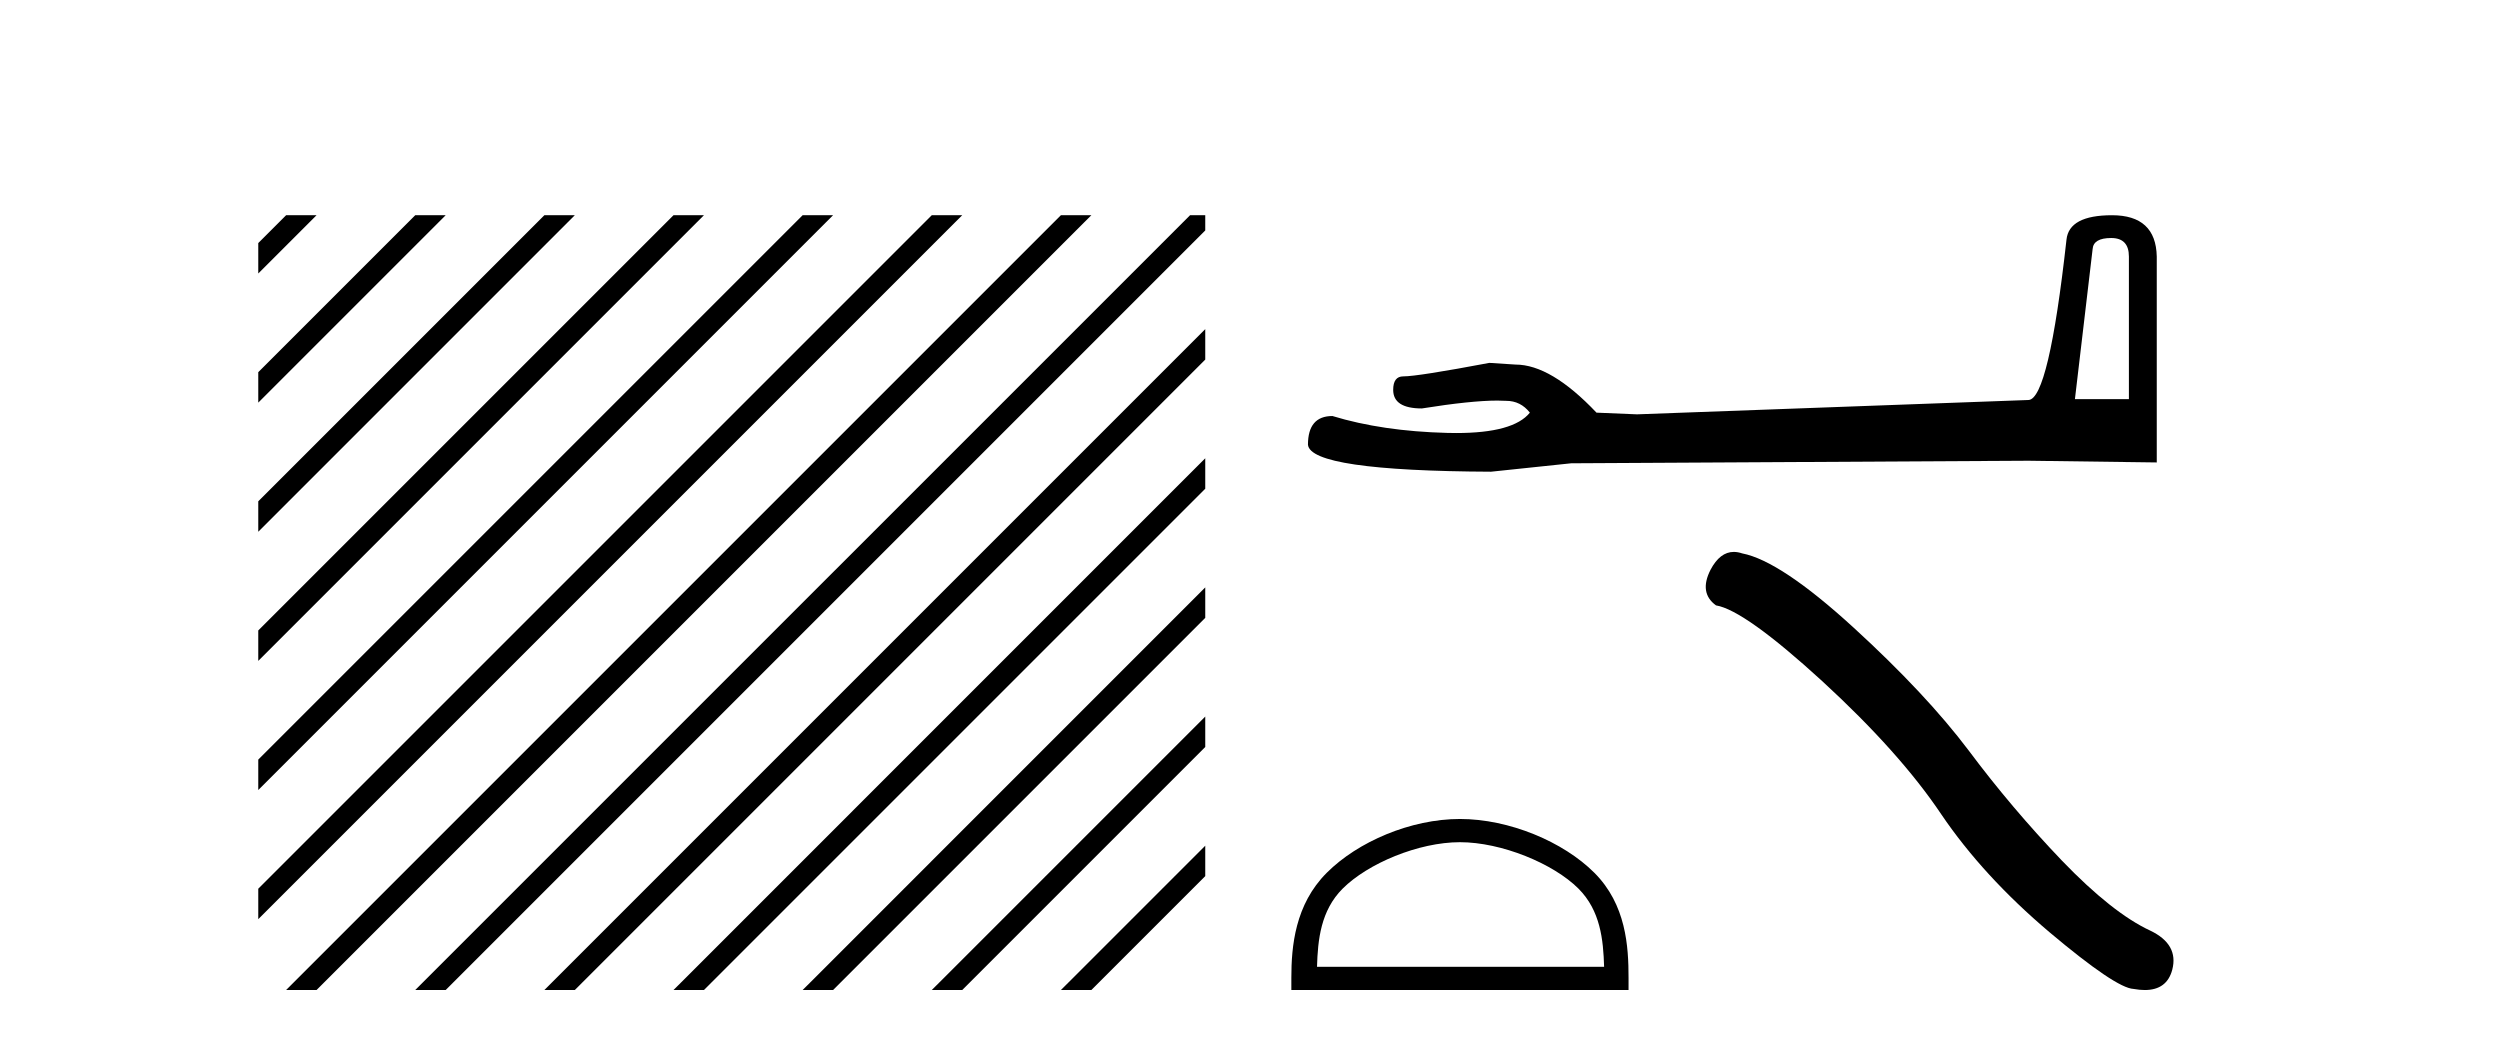
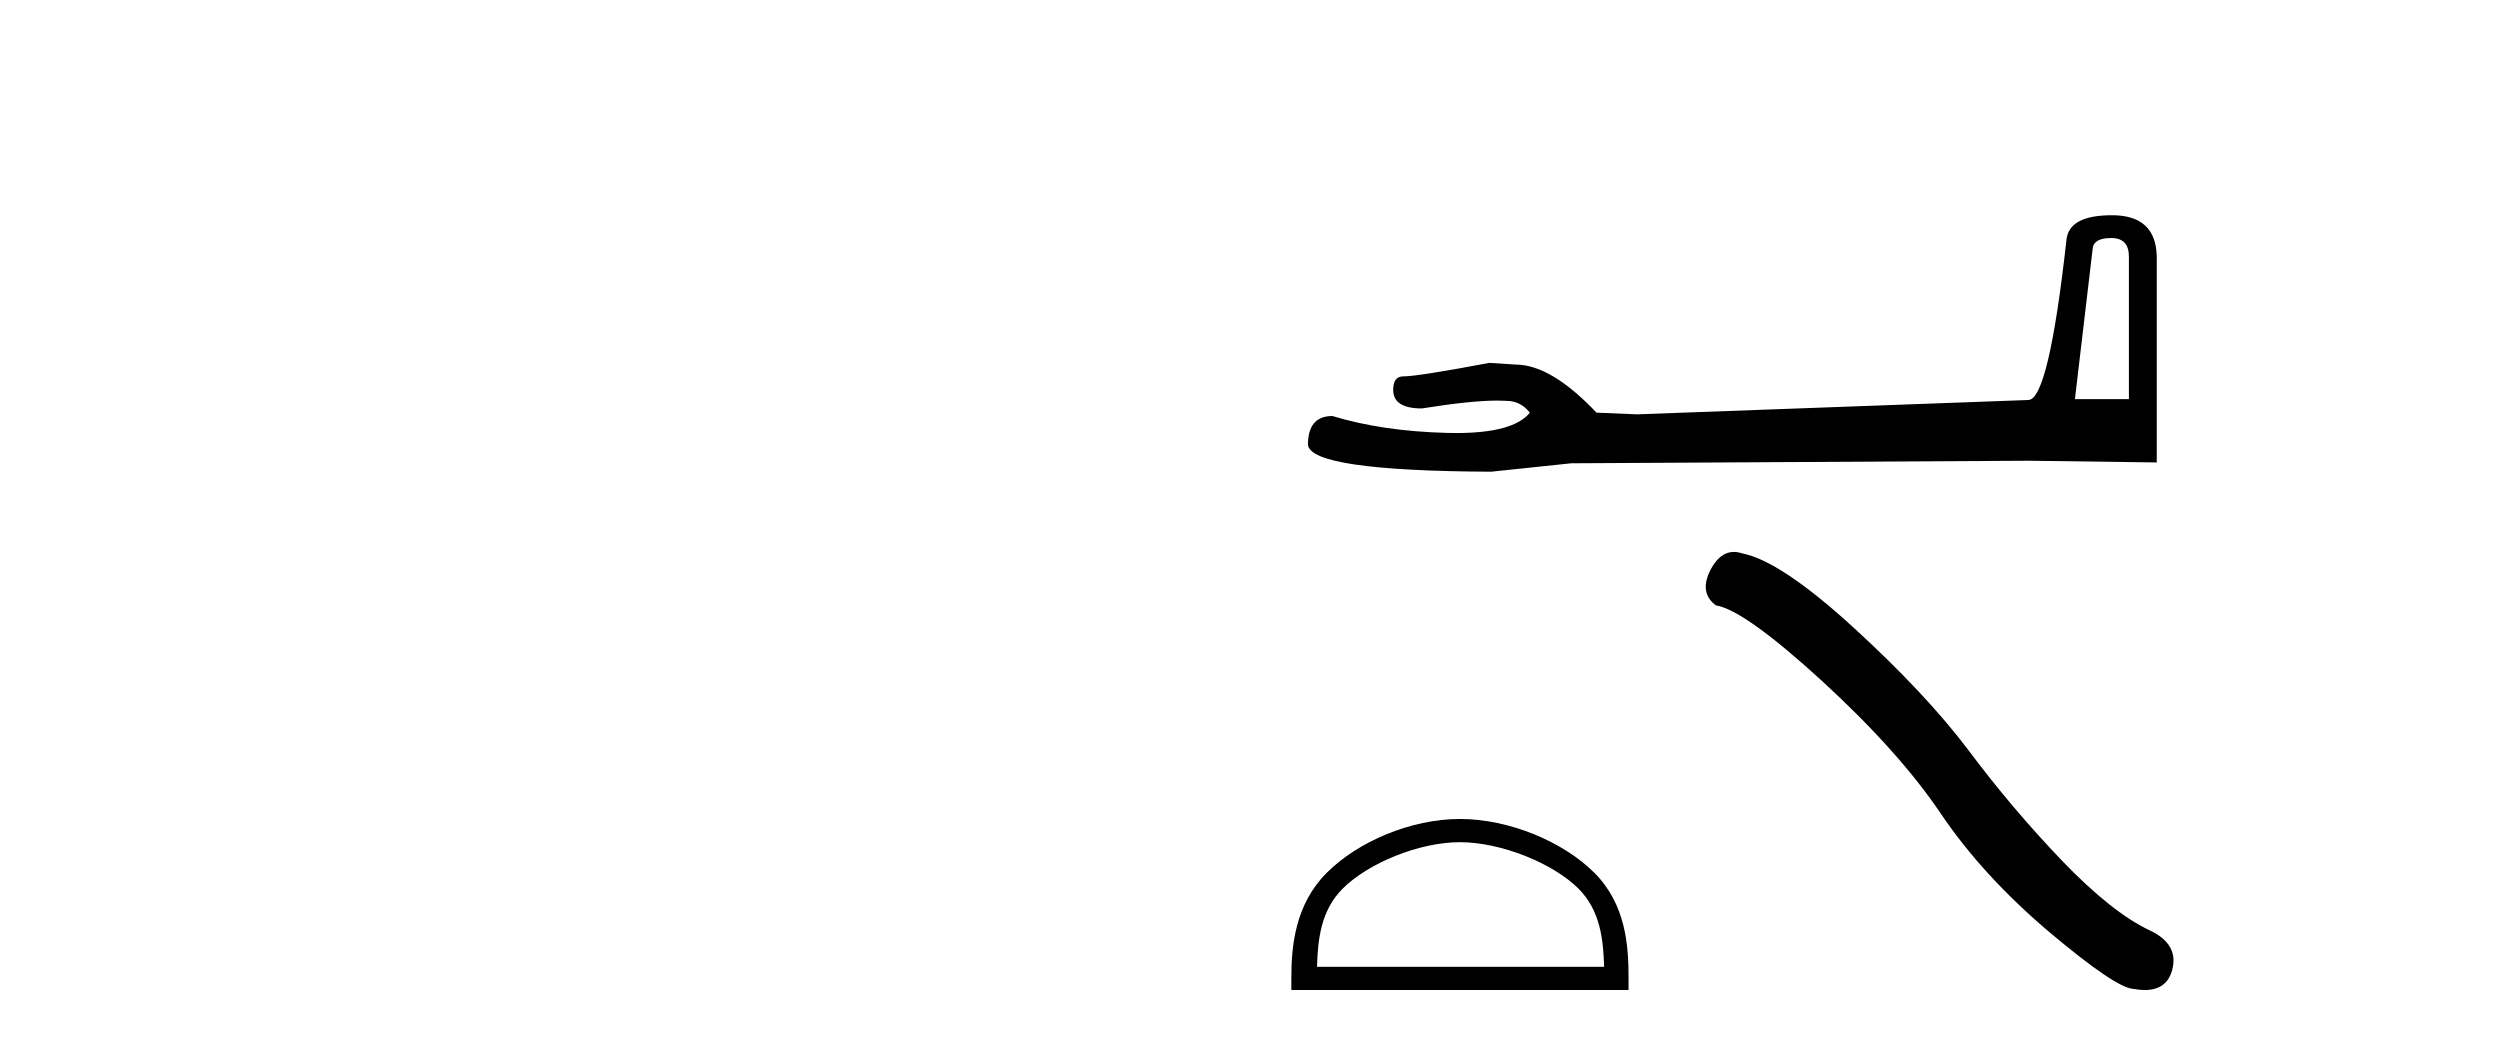
<svg xmlns="http://www.w3.org/2000/svg" width="98.0" height="41.0">
-   <path d="M 11.215 8.437 L 10.124 9.528 L 10.124 10.721 L 12.11 8.735 L 12.408 8.437 ZM 16.277 8.437 L 10.124 14.59 L 10.124 14.59 L 10.124 15.783 L 17.172 8.735 L 17.47 8.437 ZM 21.339 8.437 L 10.124 19.652 L 10.124 19.652 L 10.124 20.845 L 10.124 20.845 L 22.234 8.735 L 22.532 8.437 ZM 26.401 8.437 L 10.124 24.714 L 10.124 24.714 L 10.124 25.907 L 10.124 25.907 L 27.296 8.735 L 27.594 8.437 ZM 31.463 8.437 L 10.124 29.776 L 10.124 29.776 L 10.124 30.969 L 10.124 30.969 L 32.358 8.735 L 32.656 8.437 ZM 36.525 8.437 L 10.124 34.838 L 10.124 34.838 L 10.124 36.031 L 10.124 36.031 L 37.42 8.735 L 37.719 8.437 ZM 41.587 8.437 L 11.513 38.511 L 11.513 38.511 L 11.215 38.809 L 12.408 38.809 L 42.482 8.735 L 42.781 8.437 ZM 46.65 8.437 L 16.575 38.511 L 16.575 38.511 L 16.277 38.809 L 17.47 38.809 L 47.246 9.033 L 47.246 8.437 ZM 47.246 12.902 L 21.637 38.511 L 21.637 38.511 L 21.339 38.809 L 22.532 38.809 L 47.246 14.095 L 47.246 12.902 ZM 47.246 17.964 L 26.7 38.511 L 26.7 38.511 L 26.401 38.809 L 27.594 38.809 L 47.246 19.158 L 47.246 17.964 ZM 47.246 23.026 L 31.762 38.511 L 31.463 38.809 L 32.656 38.809 L 47.246 24.22 L 47.246 23.026 ZM 47.246 28.089 L 36.824 38.511 L 36.525 38.809 L 37.719 38.809 L 47.246 29.282 L 47.246 29.282 L 47.246 28.089 ZM 47.246 33.151 L 41.886 38.511 L 41.587 38.809 L 42.781 38.809 L 47.246 34.344 L 47.246 33.151 Z" style="fill:#000000;stroke:none" />
  <path d="M 82.759 9.33 Q 83.453 9.33 83.453 10.057 L 83.453 15.647 L 81.337 15.647 L 82.031 9.76 Q 82.064 9.33 82.759 9.33 ZM 82.792 8.437 Q 81.105 8.437 81.006 9.396 Q 80.311 15.647 79.517 15.68 L 64.171 16.242 L 62.583 16.176 Q 60.797 14.291 59.408 14.291 Q 58.912 14.258 58.383 14.225 Q 55.572 14.754 55.009 14.754 Q 54.613 14.754 54.613 15.283 Q 54.613 16.011 55.737 16.011 Q 57.668 15.703 58.699 15.703 Q 58.887 15.703 59.044 15.713 Q 59.607 15.713 59.971 16.176 Q 59.326 16.975 57.084 16.975 Q 56.911 16.975 56.729 16.97 Q 54.183 16.904 52.231 16.308 Q 51.272 16.308 51.272 17.433 Q 51.371 18.458 58.449 18.491 L 61.591 18.161 L 79.517 18.061 L 84.545 18.128 L 84.545 10.057 Q 84.512 8.437 82.792 8.437 Z" style="fill:#000000;stroke:none" />
  <path d="M 57.23 33.014 C 58.856 33.014 60.891 33.849 61.876 34.834 C 62.737 35.696 62.85 36.838 62.881 37.899 L 51.627 37.899 C 51.658 36.838 51.771 35.696 52.632 34.834 C 53.617 33.849 55.604 33.014 57.23 33.014 ZM 57.23 32.104 C 55.301 32.104 53.226 32.995 52.01 34.212 C 50.762 35.459 50.621 37.101 50.621 38.33 L 50.621 38.809 L 63.839 38.809 L 63.839 38.33 C 63.839 37.101 63.746 35.459 62.498 34.212 C 61.282 32.995 59.159 32.104 57.23 32.104 Z" style="fill:#000000;stroke:none" />
  <path d="M 67.965 21.635 Q 67.421 21.635 67.052 22.337 Q 66.592 23.241 67.267 23.731 Q 68.386 23.915 71.435 26.704 Q 74.47 29.494 76.094 31.915 Q 77.734 34.337 80.34 36.543 Q 82.945 38.735 83.635 38.766 Q 83.873 38.809 84.076 38.809 Q 84.941 38.809 85.152 38.015 Q 85.412 37.019 84.294 36.482 Q 82.807 35.792 80.83 33.739 Q 78.853 31.67 77.182 29.432 Q 75.497 27.195 72.646 24.589 Q 69.795 21.984 68.294 21.693 Q 68.122 21.635 67.965 21.635 Z" style="fill:#000000;stroke:none" />
</svg>